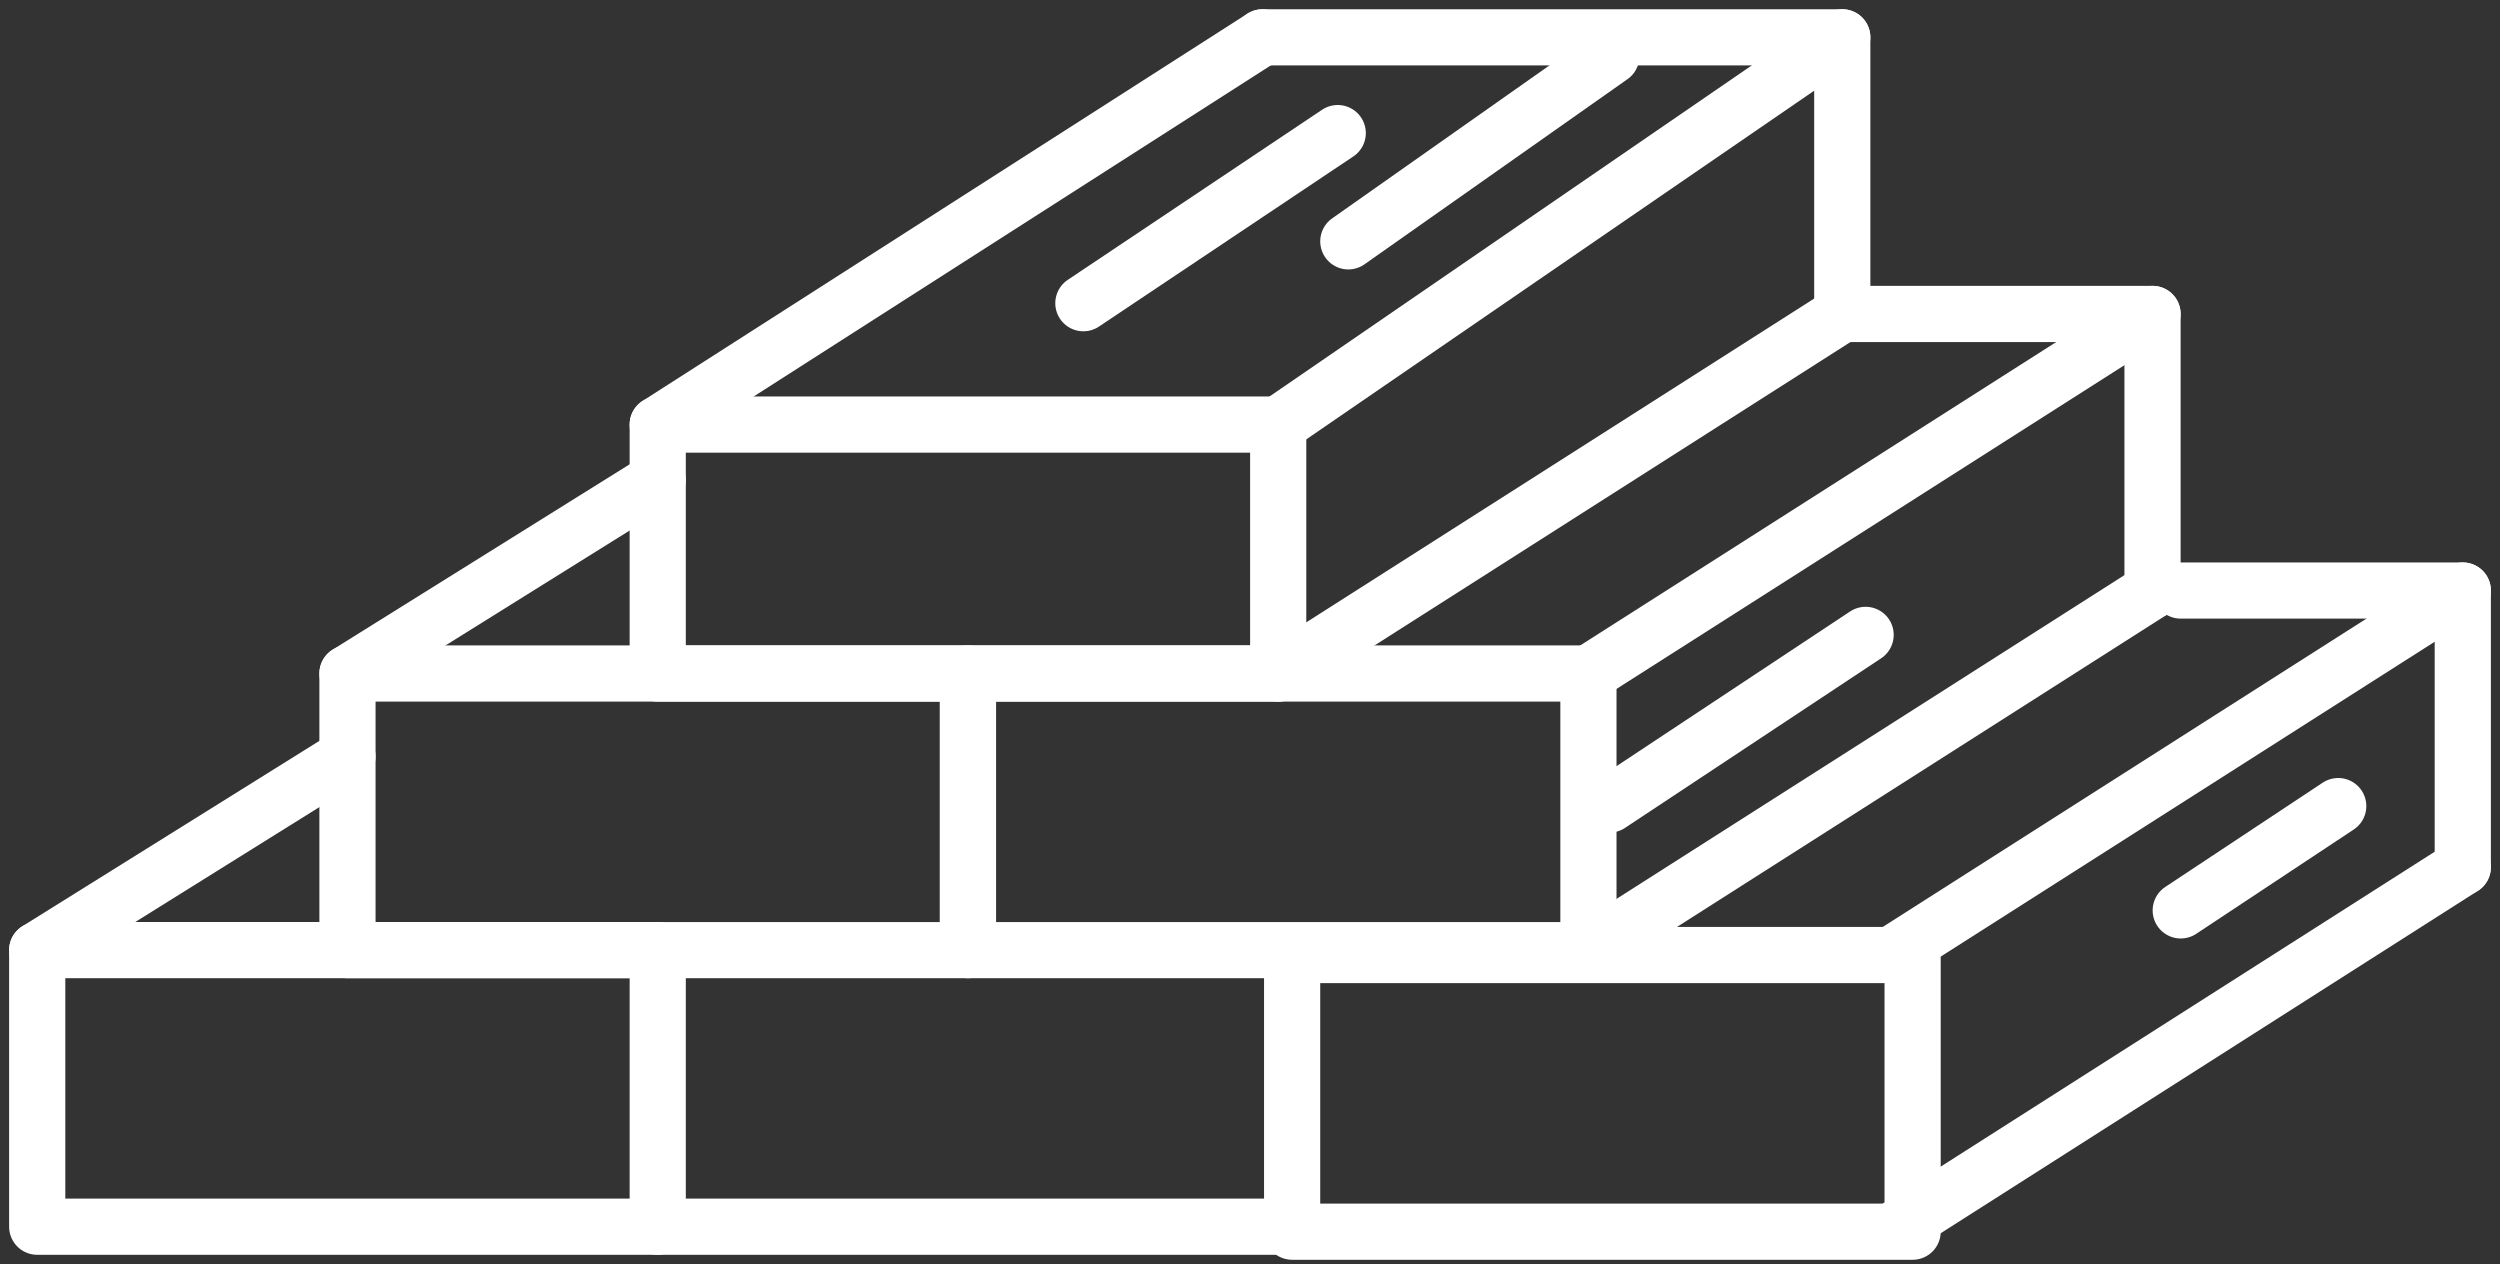
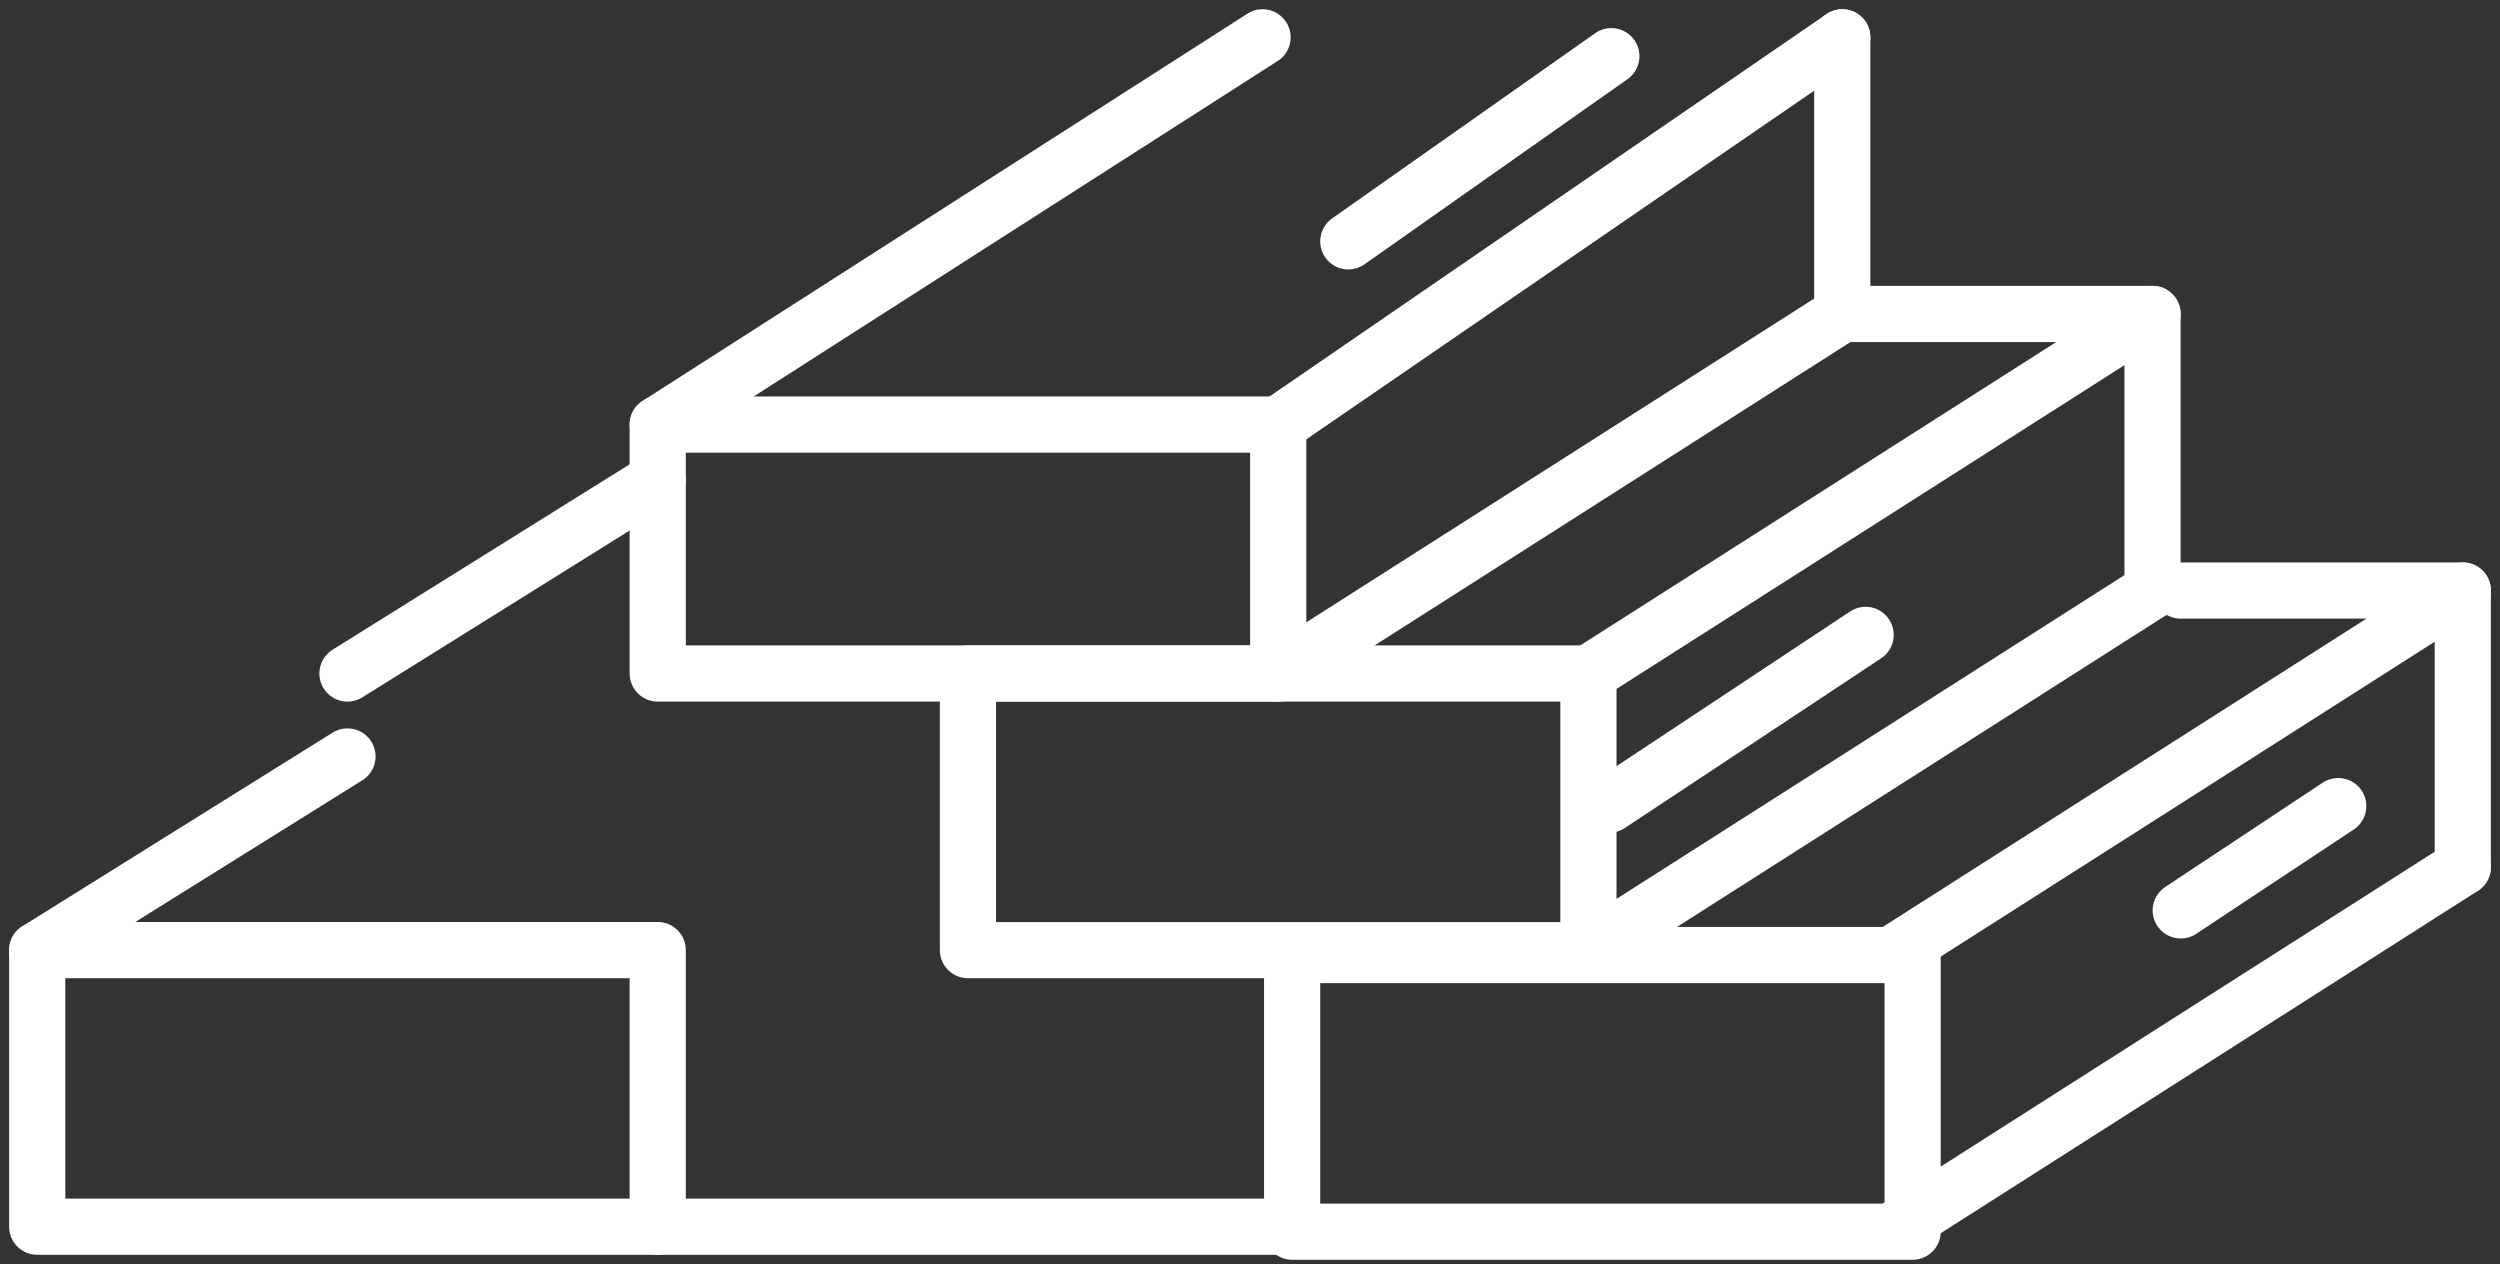
<svg xmlns="http://www.w3.org/2000/svg" width="89" height="45" viewBox="0 0 89 45" fill="none">
  <rect x="0" y="0" width="89" height="45" fill="#333333" stroke="none" />
  <g clip-path="url(#clip0_12240_985)">
    <path d="M56.548 23.977H34.459V33.825H56.548V23.977Z" stroke="white" stroke-width="2" stroke-linecap="round" stroke-linejoin="round" />
    <path d="M56.548 23.977L76.63 11.177" stroke="white" stroke-width="2" stroke-linecap="round" stroke-linejoin="round" />
    <path d="M56.548 33.823L76.63 21.023" stroke="white" stroke-width="2" stroke-linecap="round" stroke-linejoin="round" />
    <path d="M65.585 11.177H76.63V21.024" stroke="white" stroke-width="2" stroke-linecap="round" stroke-linejoin="round" />
    <path d="M68.089 34H46V43.848H68.089V34Z" stroke="white" stroke-width="2" stroke-linecap="round" stroke-linejoin="round" />
    <path d="M67.593 33.823L87.675 21.023" stroke="white" stroke-width="2" stroke-linecap="round" stroke-linejoin="round" />
    <path d="M67.593 43.671L87.675 30.87" stroke="white" stroke-width="2" stroke-linecap="round" stroke-linejoin="round" />
    <path d="M77.634 21.023H87.675V30.87" stroke="white" stroke-width="2" stroke-linecap="round" stroke-linejoin="round" />
-     <path d="M34.459 23.977H12.37V33.825H34.459V23.977Z" stroke="white" stroke-width="2" stroke-linecap="round" stroke-linejoin="round" />
    <path d="M12.37 23.977L23.415 17.084" stroke="white" stroke-width="2" stroke-linecap="round" stroke-linejoin="round" />
    <path d="M23.415 33.823H1.325V43.671H23.415V33.823Z" stroke="white" stroke-width="2" stroke-linecap="round" stroke-linejoin="round" />
    <path d="M1.325 33.823L12.37 26.93" stroke="white" stroke-width="2" stroke-linecap="round" stroke-linejoin="round" />
    <path d="M45.504 15.115H23.415V23.977H45.504V15.115Z" stroke="white" stroke-width="2" stroke-linecap="round" stroke-linejoin="round" />
-     <path d="M65.585 11.177V1.329H44.947" stroke="white" stroke-width="2" stroke-linecap="round" stroke-linejoin="round" />
+     <path d="M65.585 11.177V1.329" stroke="white" stroke-width="2" stroke-linecap="round" stroke-linejoin="round" />
    <path d="M23.415 15.115L44.947 1.329" stroke="white" stroke-width="2" stroke-linecap="round" stroke-linejoin="round" />
    <path d="M65.585 11.177L55.472 17.625L45.505 23.977" stroke="white" stroke-width="2" stroke-linecap="round" stroke-linejoin="round" />
    <path d="M45.504 15.115L65.585 1.329" stroke="white" stroke-width="2" stroke-linecap="round" stroke-linejoin="round" />
    <path d="M23.415 43.671H45.504" stroke="white" stroke-width="2" stroke-linecap="round" stroke-linejoin="round" />
    <path d="M57.364 2L48 8.592" stroke="white" stroke-width="2" stroke-linecap="round" stroke-linejoin="round" />
-     <path d="M47.623 4.738L38.568 10.794" stroke="white" stroke-width="2" stroke-linecap="round" stroke-linejoin="round" />
    <path d="M66.416 22.602L57.296 28.641" stroke="white" stroke-width="2" stroke-linecap="round" stroke-linejoin="round" />
    <path d="M83.241 28.697L77.634 32.41" stroke="white" stroke-width="2" stroke-linecap="round" stroke-linejoin="round" />
  </g>
  <defs>
    <clipPath id="clip0_12240_985">
      <rect width="89" height="45" fill="white" />
    </clipPath>
  </defs>
</svg>